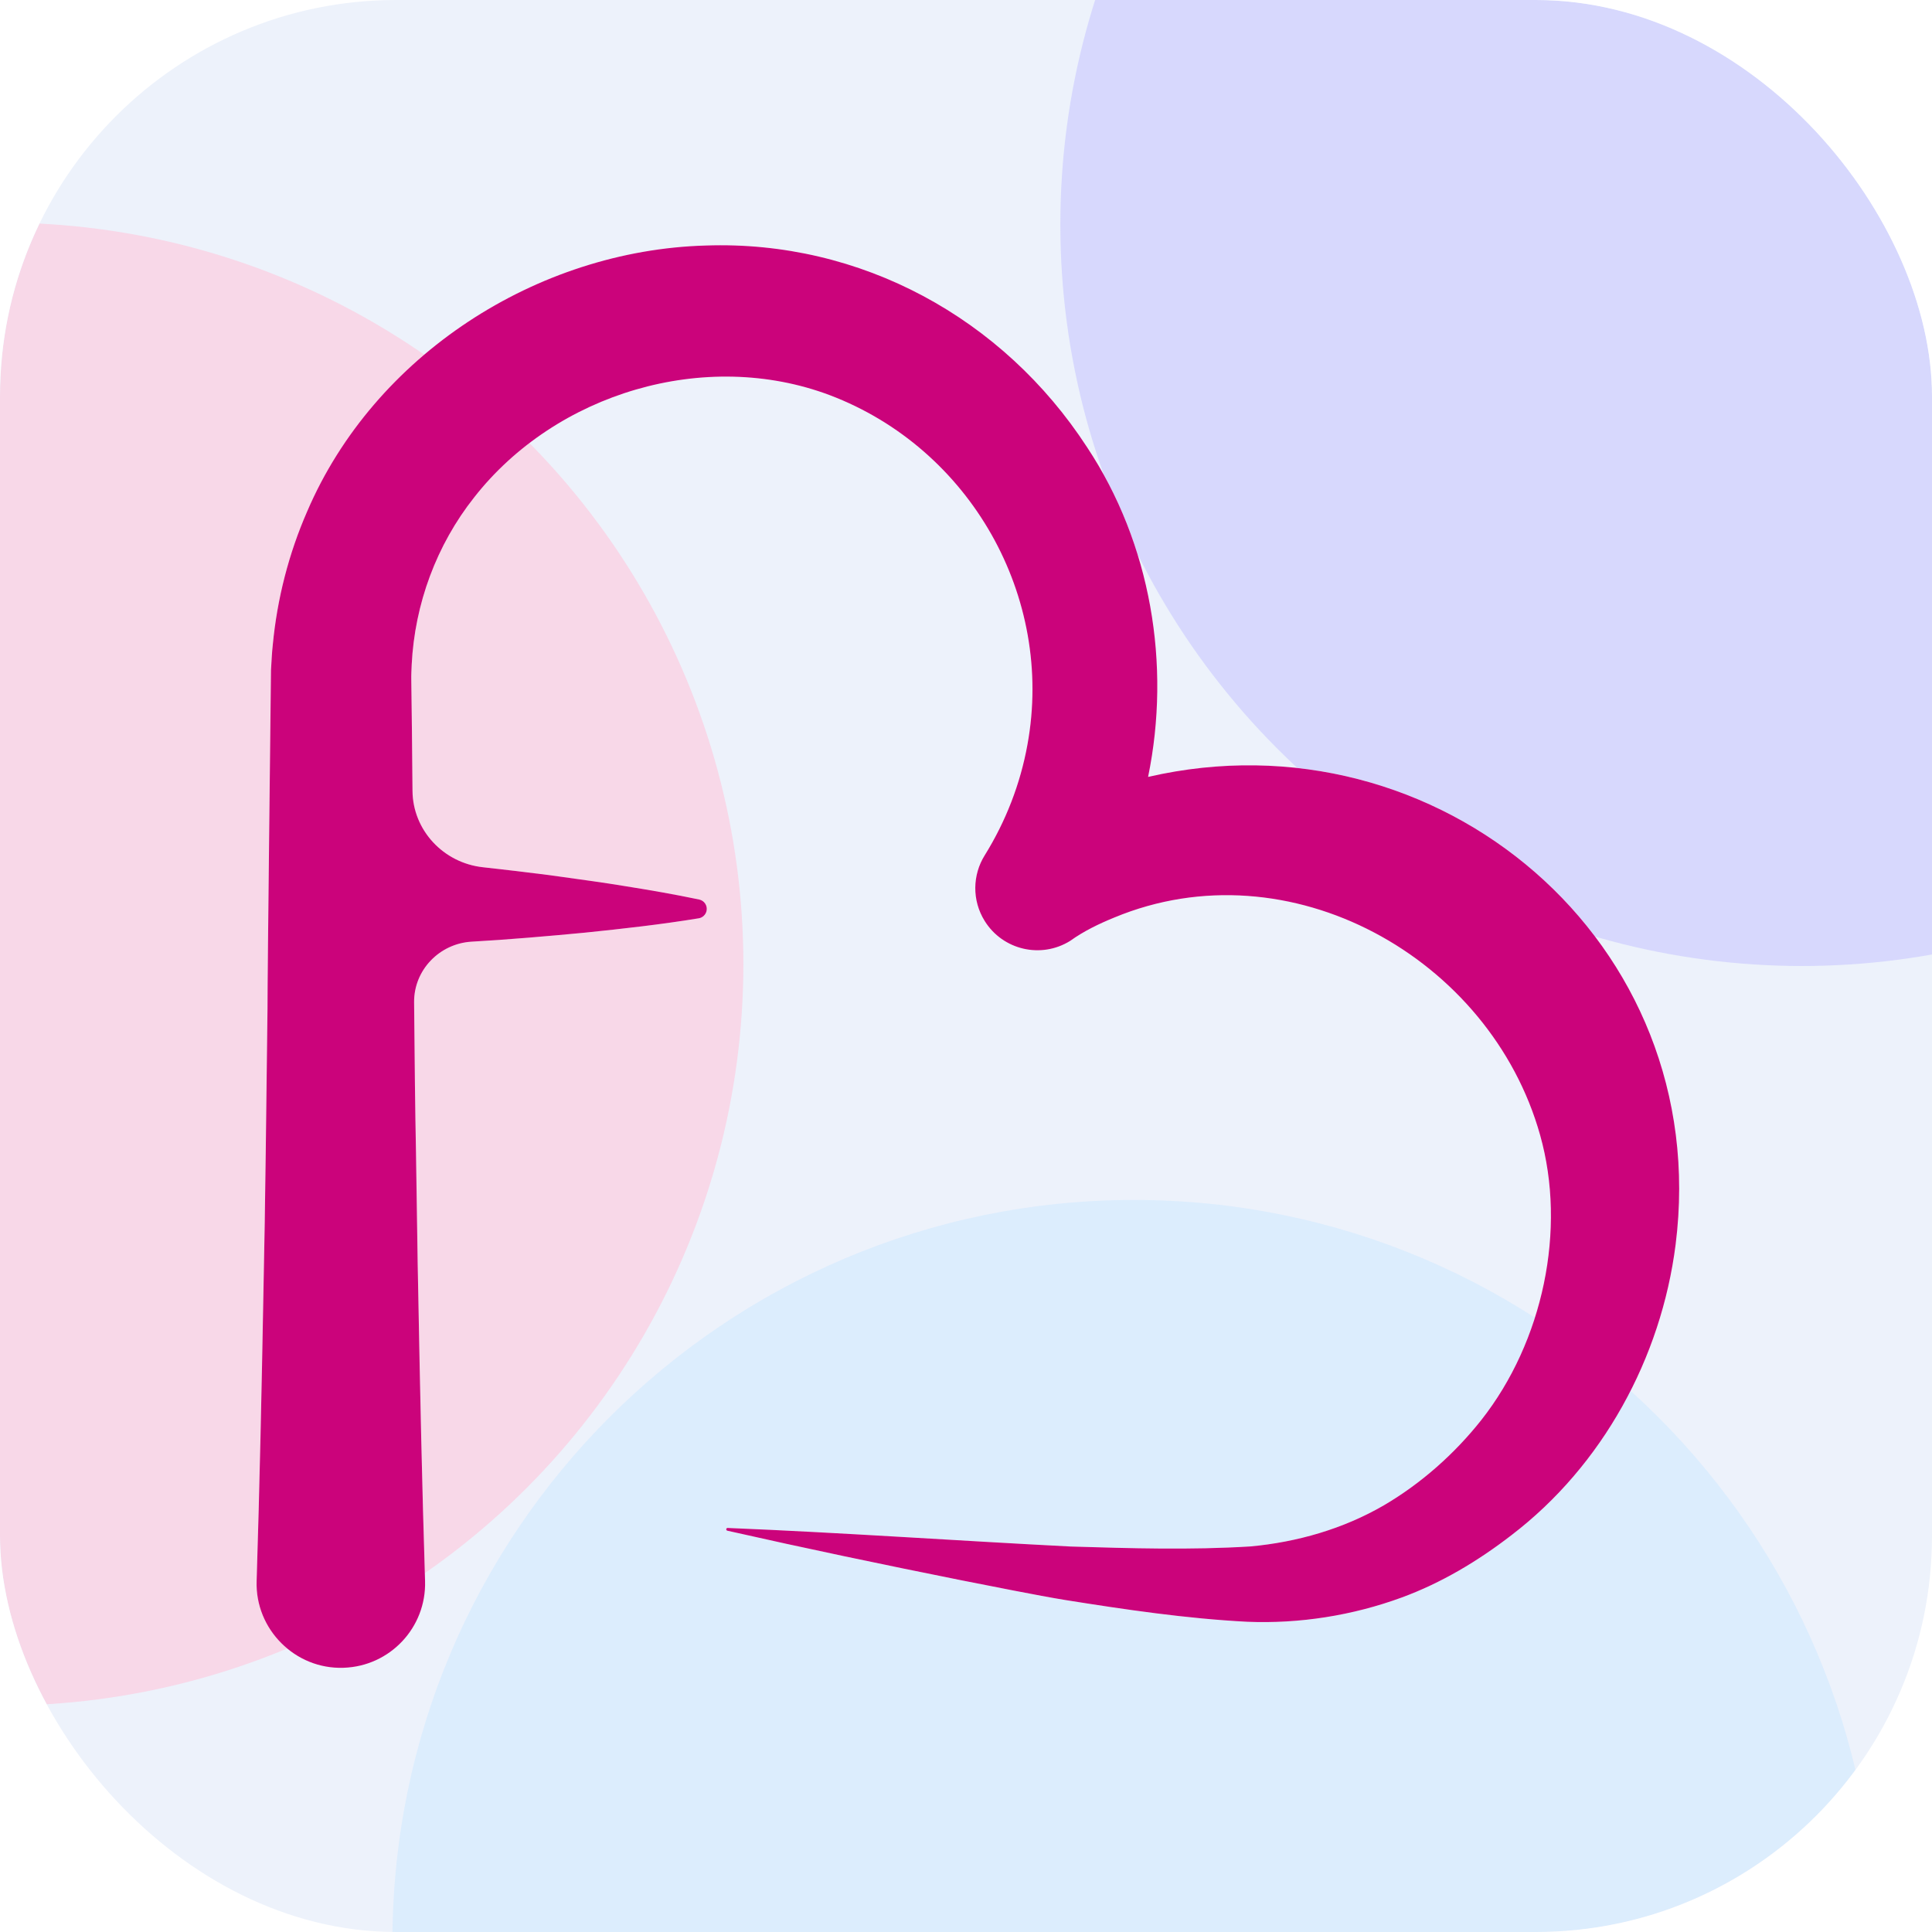
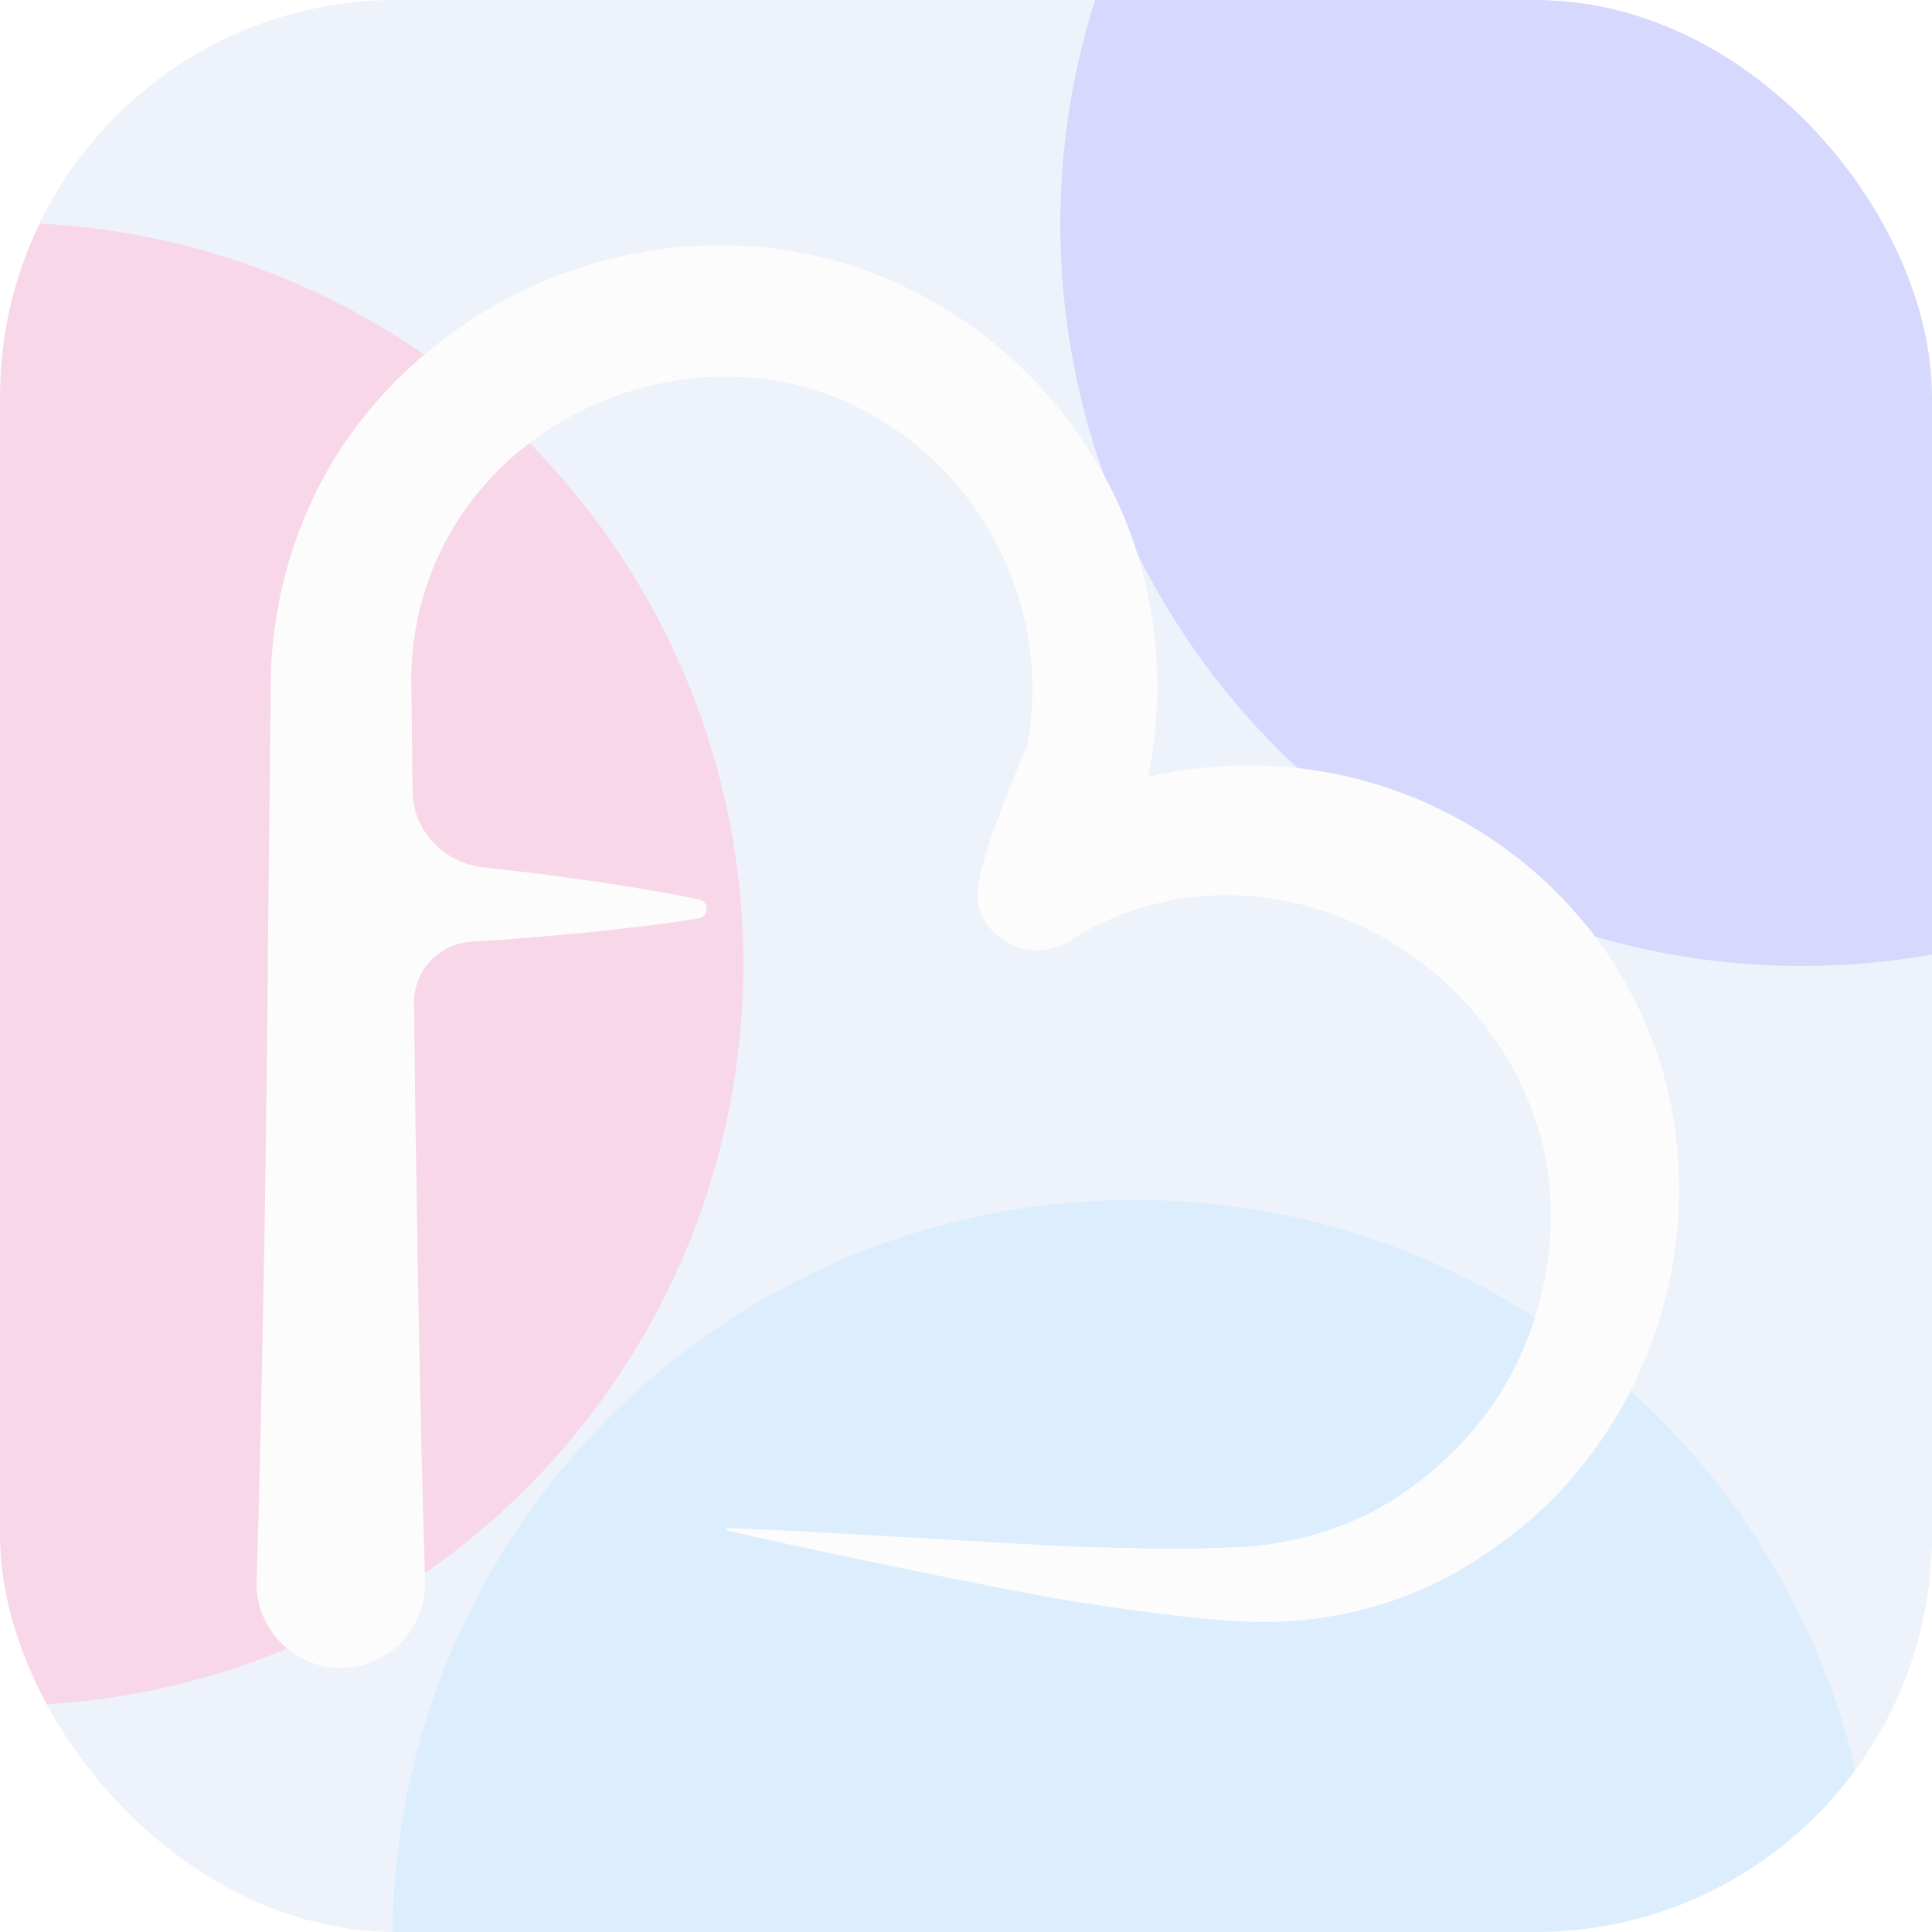
<svg xmlns="http://www.w3.org/2000/svg" width="512" height="512" viewBox="0 0 512 512" fill="none">
  <g clip-path="url(#clip0_3440_55305)">
    <rect width="512" height="512" rx="105" fill="#EDF2FB" />
    <g opacity="0.6" filter="url(#filter0_f_3440_55305)">
      <circle cx="0.5" cy="255.5" r="196.5" fill="#FFC6DC" />
    </g>
    <g opacity="0.6" filter="url(#filter1_f_3440_55305)">
      <circle cx="477.5" cy="59.5" r="196.5" fill="#C8C7FF" />
    </g>
    <g opacity="0.6" filter="url(#filter2_f_3440_55305)">
      <path d="M497 514.5C497 623.024 409.024 711 300.5 711C191.976 711 104 623.024 104 514.5C104 405.976 191.976 318 300.5 318C409.024 318 497 405.976 497 514.5Z" fill="#D1E9FF" />
    </g>
-     <path d="M283.677 409.842C253.543 408.305 223.007 406.153 192.847 404.924L192.842 404.919C192.669 404.909 192.505 405.028 192.465 405.206C192.421 405.41 192.55 405.608 192.748 405.653C213.405 410.323 234.101 414.651 254.842 418.806C262.252 420.248 275.018 422.841 282.303 424.021C298.184 426.55 314.342 428.949 330.545 429.787C344.407 430.348 358.428 428.141 371.511 423.342C382.006 419.48 391.707 413.674 400.544 406.843C424.668 388.409 440.231 359.927 444.055 329.828C454.192 249.667 381.133 188.139 304.257 205.89C310.37 176.162 305.01 144.085 288.091 118.526C265.823 84.277 228.095 63.648 187.045 65.066C142.309 66.32 99.131 94.124 81.386 135.571C76.501 146.751 73.436 158.754 72.29 170.89C72.047 172.928 71.953 175.541 71.814 177.573C71.749 185.858 70.882 257.305 70.891 267.3C70.569 291.816 70.341 318.524 69.8 343.135C69.339 368.415 68.803 393.689 68.01 418.969C67.569 431.775 78.217 442.43 91.032 441.979C103.357 441.592 113.033 431.29 112.646 418.969C111.853 393.694 111.317 368.415 110.851 343.14C110.623 333.71 110.424 314.642 110.241 305.222C110.026 294.576 109.872 280.642 109.743 265.606C109.669 257.069 116.468 250.051 124.99 249.551C134.275 249.04 145.761 248.049 155.07 247.156C165.143 246.12 175.147 245 185.18 243.359C186.177 243.195 187.025 242.432 187.248 241.38C187.536 240.012 186.658 238.669 185.289 238.381C178.648 236.988 172.002 235.843 165.351 234.787C160.608 233.996 154.154 233.106 148.746 232.359L148.744 232.359L148.738 232.358L148.707 232.354C147.547 232.194 146.435 232.04 145.399 231.896C139.677 231.173 133.84 230.459 127.985 229.827C117.563 228.702 109.405 220.065 109.318 209.582C109.226 198.539 109.124 188.409 108.996 180.161C108.961 179.011 109.06 177.296 109.105 176.126C109.903 160.077 115.671 144.42 125.67 131.803C147.299 104.178 186.876 92.279 219.937 104.738C257.114 118.858 279.437 158.134 272.29 197.305C270.42 207.692 266.537 217.692 260.952 226.676C257.738 231.827 257.53 238.569 260.952 244.068C265.753 251.782 275.9 254.142 283.618 249.338C287.213 246.75 291.225 244.826 295.302 243.155C341.654 223.904 394.955 253.77 408.147 300.815C415.195 325.837 408.951 355.499 392.56 376.322C385.492 385.256 376.619 393.139 366.745 398.92C355.993 405.167 343.772 408.687 331.358 409.822C315.517 410.799 299.667 410.328 283.677 409.842Z" fill="#FCFCFC" />
-     <path d="M283.677 409.842C253.543 408.305 223.007 406.153 192.847 404.924L192.842 404.919C192.669 404.909 192.505 405.028 192.465 405.206C192.421 405.41 192.55 405.608 192.748 405.653C213.405 410.323 234.101 414.651 254.842 418.806C262.252 420.248 275.018 422.841 282.303 424.021C298.184 426.55 314.342 428.949 330.545 429.787C344.407 430.348 358.428 428.141 371.511 423.342C382.006 419.48 391.707 413.674 400.544 406.843C424.668 388.409 440.231 359.927 444.055 329.828C454.192 249.667 381.133 188.139 304.257 205.89C310.37 176.162 305.01 144.085 288.091 118.526C265.823 84.277 228.095 63.648 187.045 65.066C142.309 66.32 99.131 94.124 81.386 135.571C76.501 146.751 73.436 158.754 72.29 170.89C72.047 172.928 71.953 175.541 71.814 177.573C71.749 185.858 70.882 257.305 70.891 267.3C70.569 291.816 70.341 318.524 69.8 343.135C69.339 368.415 68.803 393.689 68.01 418.969C67.569 431.775 78.217 442.43 91.032 441.979C103.357 441.592 113.033 431.29 112.646 418.969C111.853 393.694 111.317 368.415 110.851 343.14C110.623 333.71 110.424 314.642 110.241 305.222C110.026 294.576 109.872 280.642 109.743 265.606C109.669 257.069 116.468 250.051 124.99 249.551C134.275 249.04 145.761 248.049 155.07 247.156C165.143 246.12 175.147 245 185.18 243.359C186.177 243.195 187.025 242.432 187.248 241.38C187.536 240.012 186.658 238.669 185.289 238.381C178.648 236.988 172.002 235.843 165.351 234.787C160.608 233.996 154.154 233.106 148.746 232.359L148.744 232.359L148.738 232.358L148.707 232.354C147.547 232.194 146.435 232.04 145.399 231.896C139.677 231.173 133.84 230.459 127.985 229.827C117.563 228.702 109.405 220.065 109.318 209.582C109.226 198.539 109.124 188.409 108.996 180.161C108.961 179.011 109.06 177.296 109.105 176.126C109.903 160.077 115.671 144.42 125.67 131.803C147.299 104.178 186.876 92.279 219.937 104.738C257.114 118.858 279.437 158.134 272.29 197.305C270.42 207.692 266.537 217.692 260.952 226.676C257.738 231.827 257.53 238.569 260.952 244.068C265.753 251.782 275.9 254.142 283.618 249.338C287.213 246.75 291.225 244.826 295.302 243.155C341.654 223.904 394.955 253.77 408.147 300.815C415.195 325.837 408.951 355.499 392.56 376.322C385.492 385.256 376.619 393.139 366.745 398.92C355.993 405.167 343.772 408.687 331.358 409.822C315.517 410.799 299.667 410.328 283.677 409.842Z" fill="#CB037B" />
+     <path d="M283.677 409.842C253.543 408.305 223.007 406.153 192.847 404.924L192.842 404.919C192.669 404.909 192.505 405.028 192.465 405.206C192.421 405.41 192.55 405.608 192.748 405.653C213.405 410.323 234.101 414.651 254.842 418.806C262.252 420.248 275.018 422.841 282.303 424.021C298.184 426.55 314.342 428.949 330.545 429.787C344.407 430.348 358.428 428.141 371.511 423.342C382.006 419.48 391.707 413.674 400.544 406.843C424.668 388.409 440.231 359.927 444.055 329.828C454.192 249.667 381.133 188.139 304.257 205.89C310.37 176.162 305.01 144.085 288.091 118.526C265.823 84.277 228.095 63.648 187.045 65.066C142.309 66.32 99.131 94.124 81.386 135.571C76.501 146.751 73.436 158.754 72.29 170.89C72.047 172.928 71.953 175.541 71.814 177.573C71.749 185.858 70.882 257.305 70.891 267.3C70.569 291.816 70.341 318.524 69.8 343.135C69.339 368.415 68.803 393.689 68.01 418.969C67.569 431.775 78.217 442.43 91.032 441.979C103.357 441.592 113.033 431.29 112.646 418.969C111.853 393.694 111.317 368.415 110.851 343.14C110.623 333.71 110.424 314.642 110.241 305.222C110.026 294.576 109.872 280.642 109.743 265.606C109.669 257.069 116.468 250.051 124.99 249.551C134.275 249.04 145.761 248.049 155.07 247.156C165.143 246.12 175.147 245 185.18 243.359C186.177 243.195 187.025 242.432 187.248 241.38C187.536 240.012 186.658 238.669 185.289 238.381C178.648 236.988 172.002 235.843 165.351 234.787C160.608 233.996 154.154 233.106 148.746 232.359L148.744 232.359L148.738 232.358L148.707 232.354C147.547 232.194 146.435 232.04 145.399 231.896C139.677 231.173 133.84 230.459 127.985 229.827C117.563 228.702 109.405 220.065 109.318 209.582C109.226 198.539 109.124 188.409 108.996 180.161C108.961 179.011 109.06 177.296 109.105 176.126C109.903 160.077 115.671 144.42 125.67 131.803C147.299 104.178 186.876 92.279 219.937 104.738C257.114 118.858 279.437 158.134 272.29 197.305C257.738 231.827 257.53 238.569 260.952 244.068C265.753 251.782 275.9 254.142 283.618 249.338C287.213 246.75 291.225 244.826 295.302 243.155C341.654 223.904 394.955 253.77 408.147 300.815C415.195 325.837 408.951 355.499 392.56 376.322C385.492 385.256 376.619 393.139 366.745 398.92C355.993 405.167 343.772 408.687 331.358 409.822C315.517 410.799 299.667 410.328 283.677 409.842Z" fill="#FCFCFC" />
  </g>
  <defs>
    <filter id="filter0_f_3440_55305" x="-361" y="-106" width="723" height="723" filterUnits="userSpaceOnUse" color-interpolation-filters="sRGB">
      <feFlood flood-opacity="0" result="BackgroundImageFix" />
      <feBlend mode="normal" in="SourceGraphic" in2="BackgroundImageFix" result="shape" />
      <feGaussianBlur stdDeviation="82.5" result="effect1_foregroundBlur_3440_55305" />
    </filter>
    <filter id="filter1_f_3440_55305" x="116" y="-302" width="723" height="723" filterUnits="userSpaceOnUse" color-interpolation-filters="sRGB">
      <feFlood flood-opacity="0" result="BackgroundImageFix" />
      <feBlend mode="normal" in="SourceGraphic" in2="BackgroundImageFix" result="shape" />
      <feGaussianBlur stdDeviation="82.5" result="effect1_foregroundBlur_3440_55305" />
    </filter>
    <filter id="filter2_f_3440_55305" x="-61" y="153" width="723" height="723" filterUnits="userSpaceOnUse" color-interpolation-filters="sRGB">
      <feFlood flood-opacity="0" result="BackgroundImageFix" />
      <feBlend mode="normal" in="SourceGraphic" in2="BackgroundImageFix" result="shape" />
      <feGaussianBlur stdDeviation="82.5" result="effect1_foregroundBlur_3440_55305" />
    </filter>
    <clipPath id="clip0_3440_55305">
      <rect width="512" height="512" rx="105" fill="white" />
    </clipPath>
  </defs>
</svg>